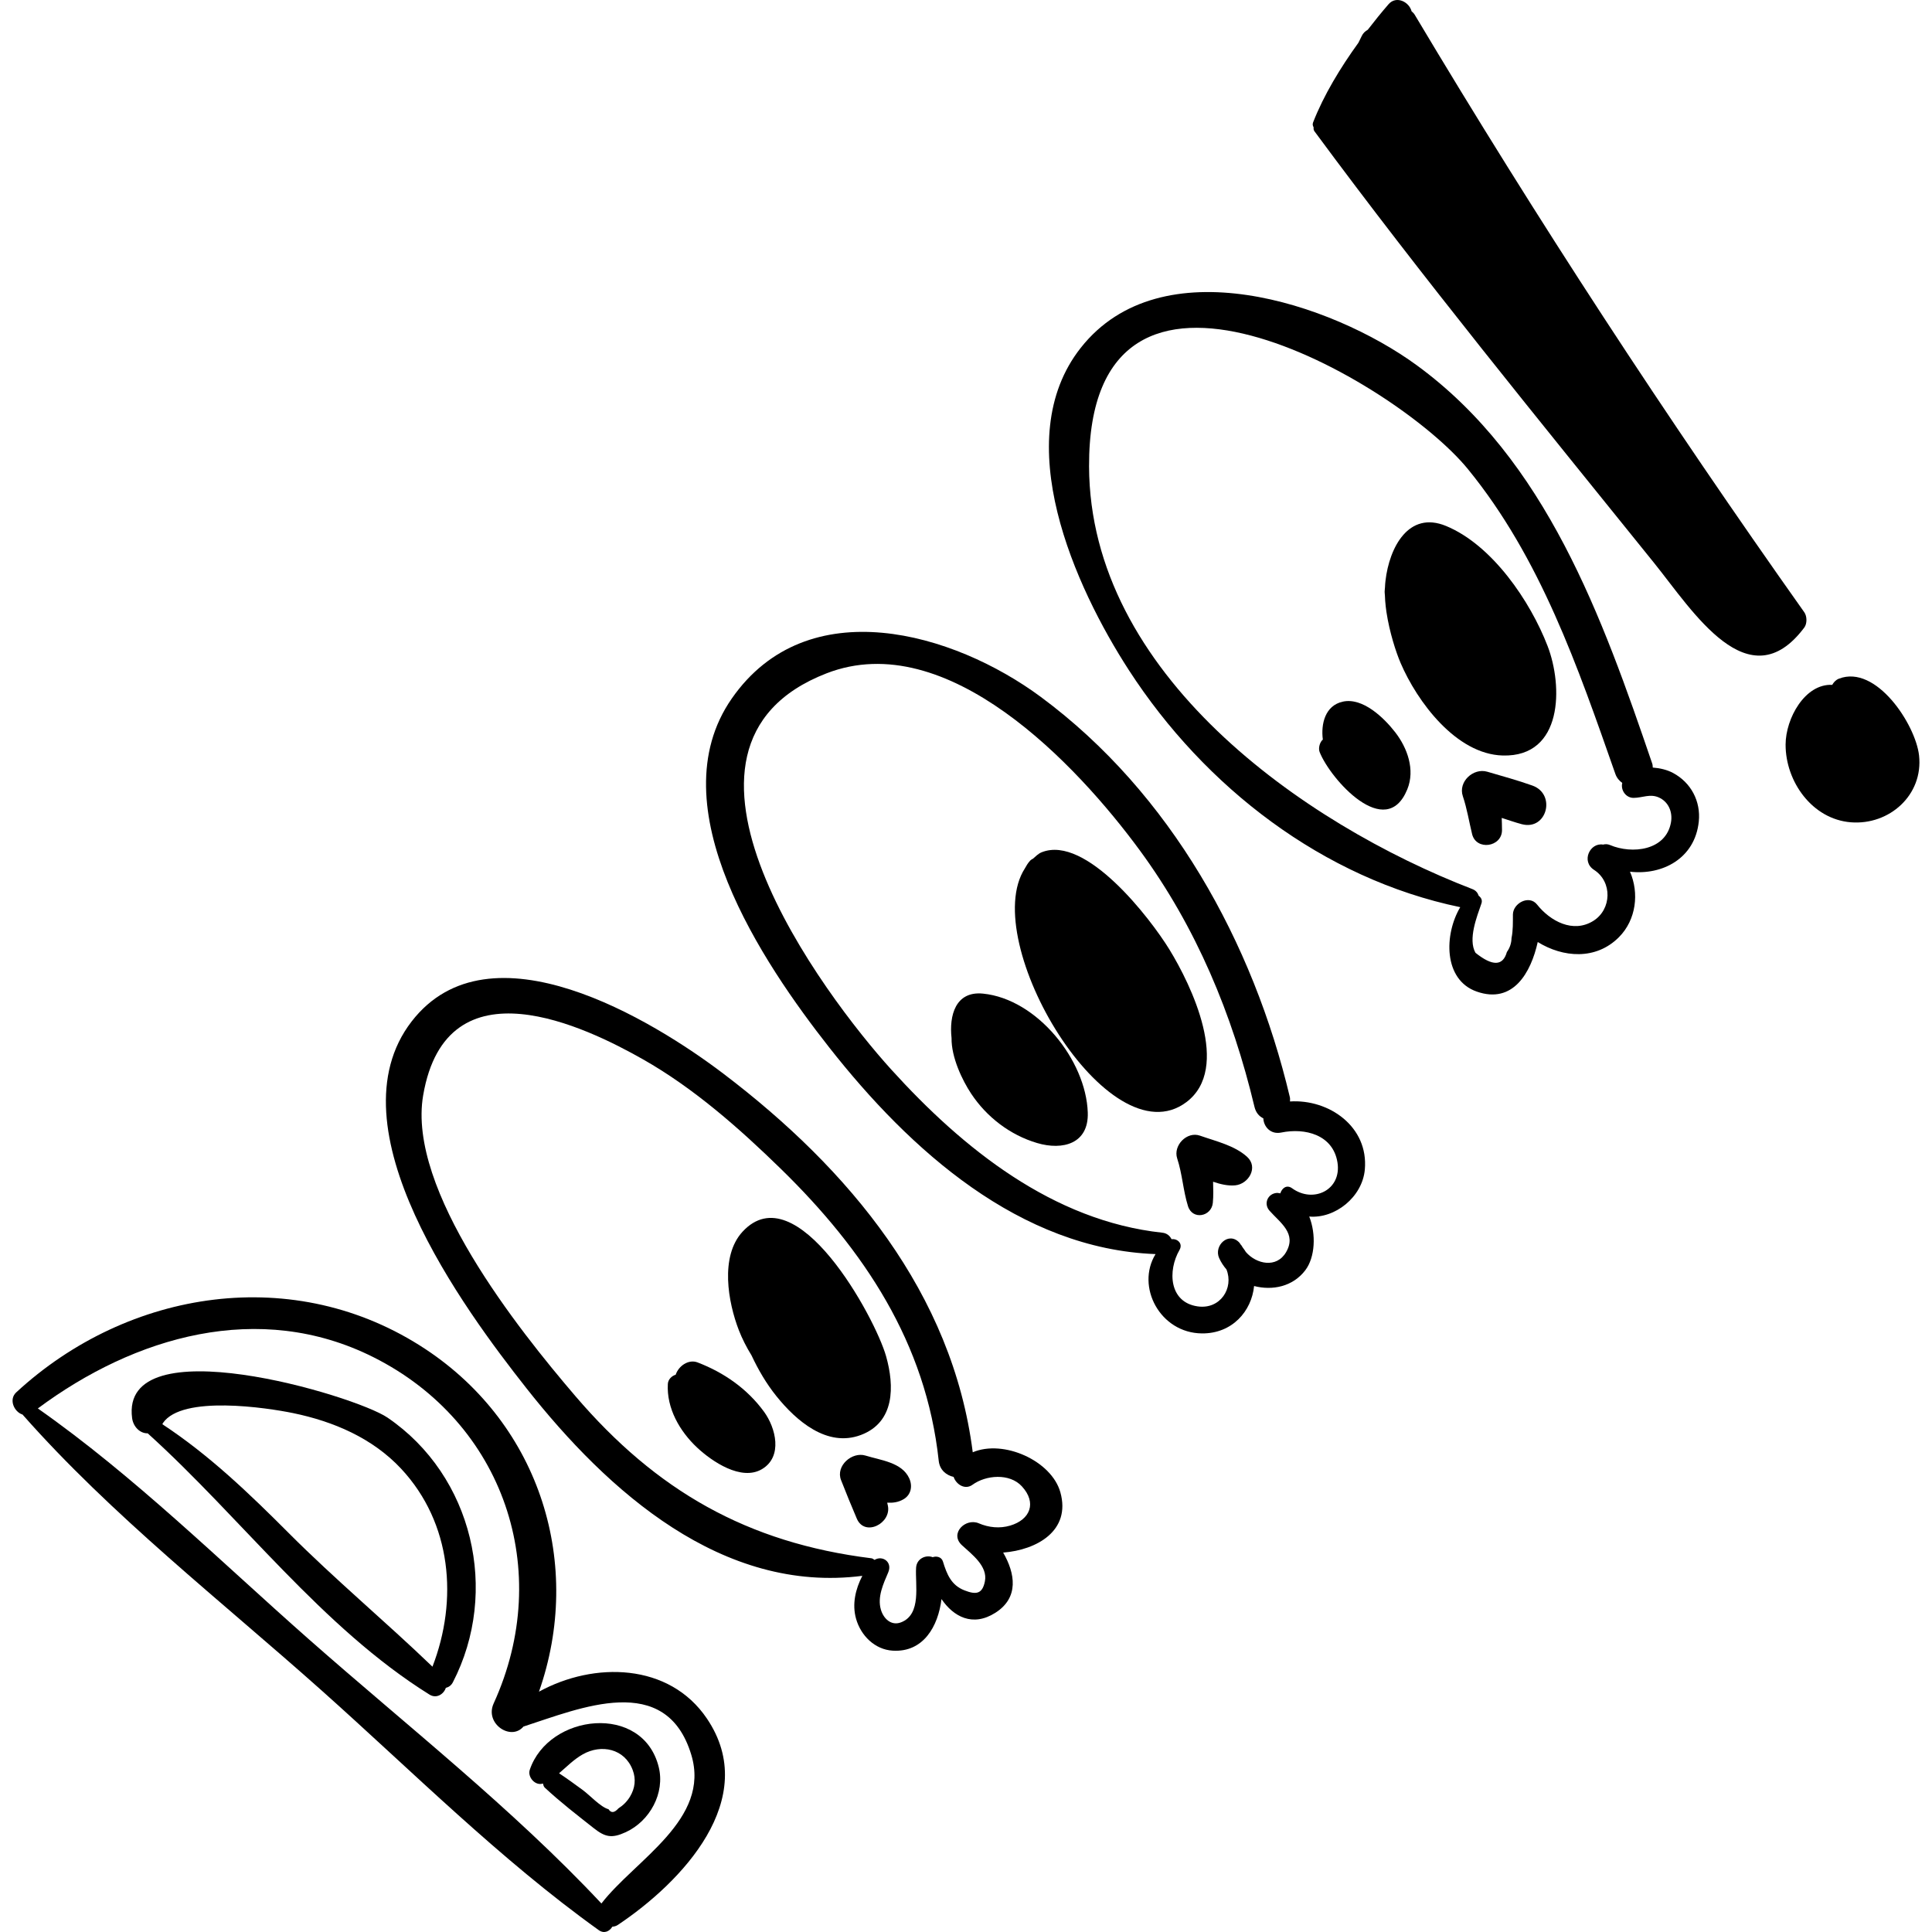
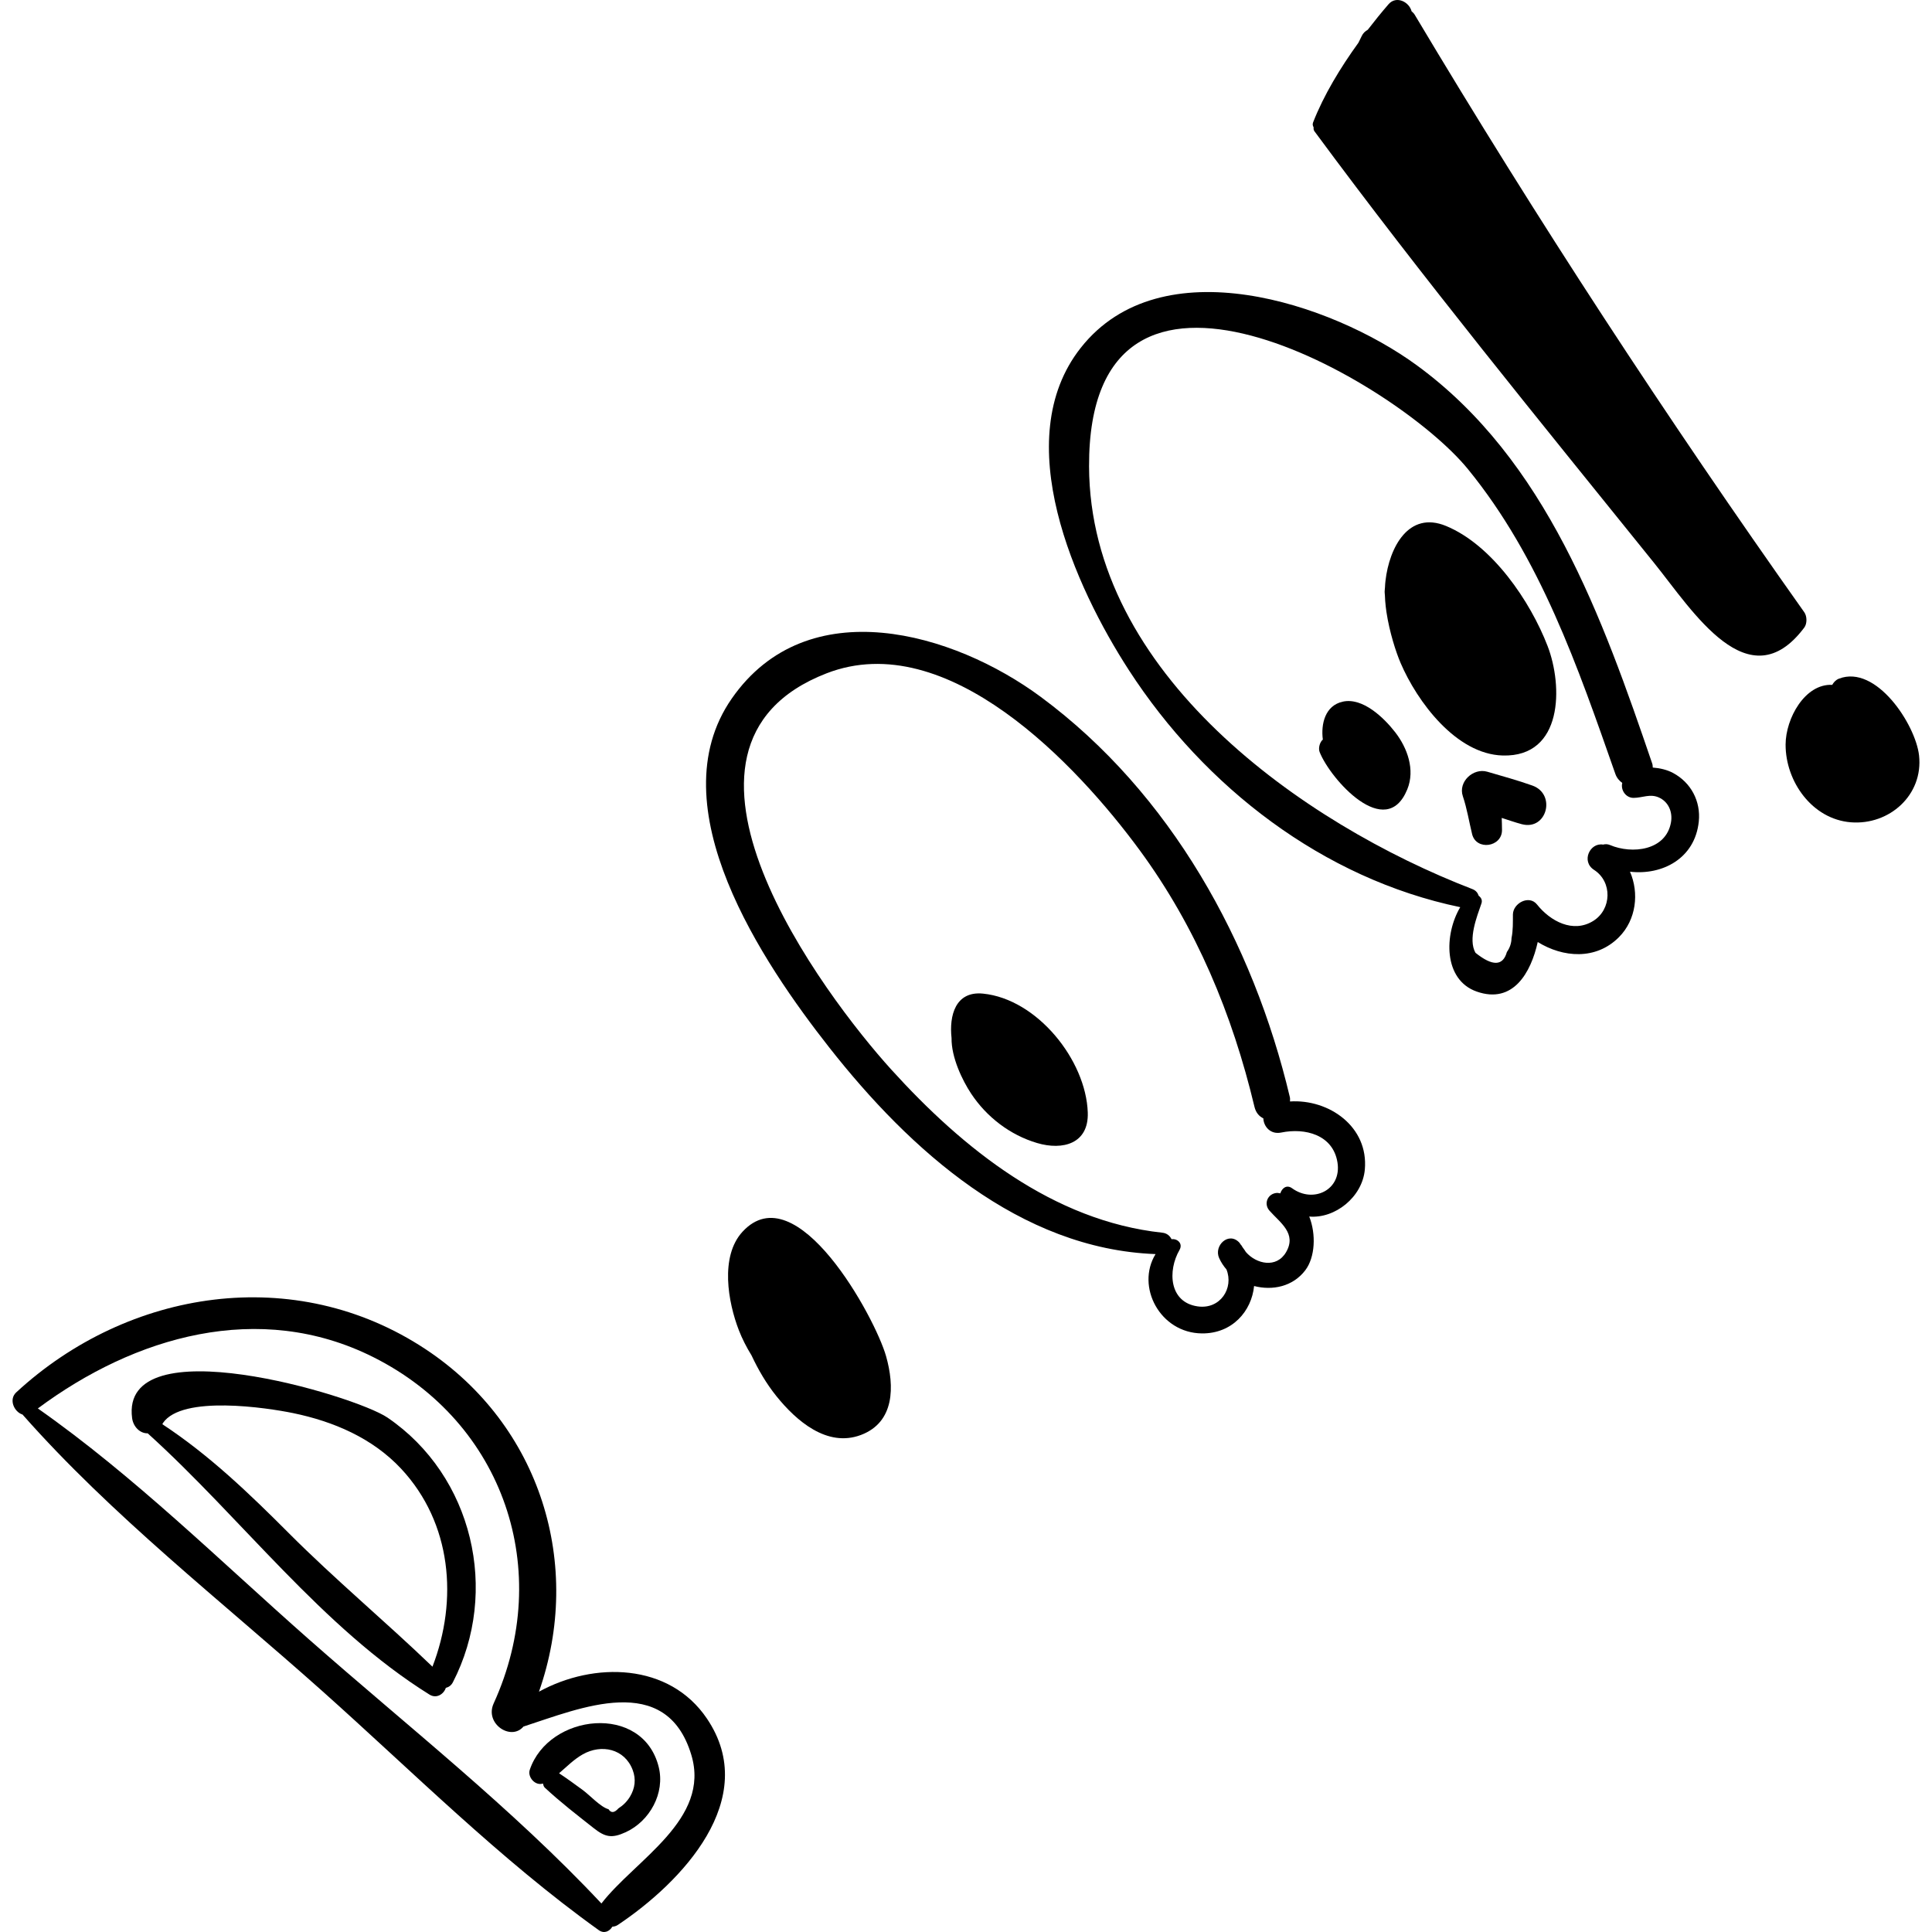
<svg xmlns="http://www.w3.org/2000/svg" version="1.1" id="Capa_1" x="0px" y="0px" viewBox="0 0 261.568 261.568" style="enable-background:new 0 0 261.568 261.568;" xml:space="preserve">
  <g>
    <path d="M95.712,232.678c-5.107-7.562-15.28-7.736-22.743-3.646c6.006-17.096,0.298-36.013-15.354-46.369   c-17.652-11.679-40.257-8.15-55.417,5.846c-1.053,0.972-0.271,2.659,0.852,3.002c12.029,13.643,26.926,25.258,40.501,37.364   c12.276,10.946,24.139,22.858,37.512,32.441c0.736,0.527,1.469,0.158,1.837-0.465c0.253-0.02,0.504-0.079,0.74-0.236   C92.291,254.845,103.054,243.549,95.712,232.678z M81.424,257.707c-12.07-12.886-26.38-24.108-39.611-35.773   c-11.974-10.556-23.609-22.069-36.689-31.248c13.095-9.744,29.964-14.698,45.422-6.945c17.687,8.87,24.486,28.911,16.29,46.88   c-1.252,2.745,2.344,5.133,4.034,3.133c7.69-2.483,19.302-7.506,22.724,3.83C96.237,246.34,86.008,251.782,81.424,257.707z" />
    <path d="M89.179,239.22c-2.162-8.673-14.893-7.224-17.455,0.389c-0.33,0.984,0.747,2.216,1.785,1.857   c0.06,0.194,0.074,0.397,0.253,0.563c2.097,1.948,4.388,3.721,6.637,5.491c1.544,1.215,2.443,1.399,4.329,0.529   C87.975,246.552,90.062,242.762,89.179,239.22z M85.283,243.26c-0.396,0.643-0.914,1.165-1.552,1.568   c-0.551,0.619-0.999,0.658-1.345,0.117c-1.042-0.262-2.571-1.926-3.458-2.575c-1.07-0.782-2.132-1.565-3.238-2.293   c1.036-0.878,1.982-1.87,3.217-2.566c2.518-1.42,5.662-0.76,6.751,2.122C86.129,240.881,85.98,242.112,85.283,243.26z" />
    <path d="M52.468,191.929c-4.446-3.031-36.231-12.479-34.582,0.065c0.15,1.138,1.036,2.081,2.111,2.06   c12.708,11.484,23.604,26.311,38.154,35.374c0.942,0.587,1.929-0.056,2.208-0.913c0.387-0.092,0.734-0.328,0.951-0.748   C67.664,215.454,64.029,199.81,52.468,191.929z M58.55,225.647c-6.371-6.128-13.184-11.796-19.449-18.079   c-5.36-5.375-10.788-10.585-17.118-14.747c0.027-0.052,0.052-0.104,0.075-0.158c2.59-3.824,14.116-2.069,17.609-1.35   c5.483,1.129,10.772,3.386,14.647,7.54C61.164,206.198,62.035,216.631,58.55,225.647z" />
-     <path d="M143.56,202.038c-1.193-4.272-7.694-7.19-11.863-5.418c-2.745-21.563-16.744-38.327-33.723-51.231   c-9.579-7.28-31.674-20.783-42.244-7.097c-11.1,14.375,7.121,38.975,15.537,49.651c11.064,14.034,26.544,27.838,45.482,25.405   c-0.931,1.792-1.408,3.847-0.849,5.815c0.647,2.276,2.53,4.165,4.955,4.315c4.156,0.257,6.163-3.292,6.61-6.986   c1.621,2.382,4.214,3.811,7.289,1.861c3.247-2.059,2.68-5.349,1.062-8.153C140.382,209.848,145.012,207.233,143.56,202.038z    M136.767,206.545c-1.413,0.419-2.899,0.269-4.246-0.307c-1.805-0.772-4.01,1.381-2.287,2.964c1.346,1.237,3.517,2.841,3.11,4.885   c-0.344,1.732-1.193,1.845-2.783,1.221c-1.768-0.694-2.363-2.147-2.901-3.906c-0.188-0.614-0.868-0.767-1.38-0.579   c-0.929-0.357-2.17,0.18-2.252,1.418c-0.151,2.257,0.785,6.327-2.044,7.405c-1.327,0.506-2.371-0.502-2.727-1.735   c-0.496-1.718,0.343-3.493,1-5.037c0.596-1.403-0.777-2.341-1.856-1.686c-0.136-0.083-0.253-0.196-0.419-0.217   c-16.821-2.089-29.138-9.166-40.085-21.96c-7.708-9.009-22.801-27.9-20.607-40.717c3.175-18.543,22.17-9.176,29.757-4.878   c6.857,3.884,13.052,9.346,18.681,14.841c11.251,10.983,19.656,23.56,21.363,39.518c0.134,1.251,1.034,1.959,2.017,2.178   c0.341,1.023,1.542,1.803,2.559,1.061c1.789-1.305,5.011-1.612,6.691,0.225C140.401,203.474,139.47,205.744,136.767,206.545z" />
    <path d="M174.649,149.124c-0.002-0.194,0.031-0.375-0.02-0.587c-4.966-20.951-16.127-41.16-33.71-54.178   c-11.791-8.73-31.59-14.517-41.843,0.21c-10.186,14.63,4.306,35.935,13.193,47.245c10.929,13.908,25.789,27.284,44.179,27.974   c-2.699,4.403,0.607,10.683,6.271,10.739c4.111,0.04,6.732-3.011,7.069-6.416c2.482,0.644,5.245,0.086,6.934-2.136   c1.331-1.752,1.479-4.879,0.533-7.272c3.474,0.309,7.187-2.617,7.526-6.358C185.306,152.526,179.92,148.785,174.649,149.124z    M174.933,160.876c-0.739-0.537-1.386-0.002-1.592,0.689c-0.164-0.007-0.298-0.073-0.471-0.06c-1.241,0.091-1.83,1.464-0.997,2.406   c1.445,1.634,3.726,3.085,2.239,5.626c-1.286,2.198-4.013,1.611-5.431-0.022c-0.125-0.207-0.27-0.406-0.419-0.604   c-0.065-0.112-0.15-0.213-0.203-0.331c-0.006,0.005-0.012,0.009-0.018,0.014c-0.098-0.117-0.147-0.252-0.254-0.365   c-1.438-1.536-3.495,0.412-2.728,2.105c0.256,0.565,0.593,1.074,0.986,1.531c1.021,2.516-0.825,5.439-3.891,5.004   c-3.9-0.554-4.076-4.857-2.468-7.636c0.506-0.874-0.288-1.572-1.076-1.459c-0.213-0.446-0.617-0.814-1.239-0.881   c-14.82-1.595-27.006-11.39-36.71-22.095c-8.932-9.853-34.52-43.643-8.758-53.637c16.347-6.341,33.94,12.437,42.386,23.933   c7.658,10.423,12.563,22.228,15.552,34.764c0.189,0.791,0.642,1.29,1.197,1.551c0.046,1.115,0.97,2.221,2.423,1.923   c3.223-0.663,7.002,0.288,7.612,4.029C181.682,161.101,177.805,162.964,174.933,160.876z" />
    <path d="M229.995,111.217c0.281-2.739-1.057-5.27-3.491-6.572c-0.807-0.431-1.773-0.654-2.739-0.728   c-0.024-0.173-0.003-0.33-0.067-0.517c-6.744-19.761-14.353-41.157-31.907-53.963c-11.509-8.396-34.592-16.137-45.469-2.348   c-9.826,12.457-0.778,32.392,6.531,43.666c10.246,15.802,26.258,28.202,44.846,32.065c-2.19,3.67-2.314,9.836,2.236,11.428   c4.919,1.722,7.332-2.555,8.255-6.711c3.413,2.109,7.861,2.486,10.99-0.651c2.351-2.357,2.759-5.988,1.499-8.87   C225.023,118.522,229.477,116.259,229.995,111.217z M215.726,124.669c-2.753,1.73-5.851,0.036-7.632-2.209   c-1.077-1.358-3.254-0.171-3.265,1.353c-0.008,1.063,0.03,2.137-0.187,3.184c-0.014,0.691-0.223,1.321-0.628,1.89   c-0.531,1.919-1.948,1.956-4.253,0.11c-1.037-1.833,0.202-4.916,0.809-6.684c0.154-0.448-0.058-0.809-0.373-1.037   c-0.123-0.373-0.363-0.713-0.849-0.901c-23.02-8.878-51.825-29.19-51.903-57.243c-0.099-35.719,41.528-11.582,51.291,0.377   c9.831,12.044,14.879,26.774,19.963,41.269c0.197,0.562,0.544,0.934,0.935,1.222c-0.245,0.971,0.487,2.031,1.537,2.023   c1.198-0.009,2.214-0.583,3.395-0.065c1.336,0.585,1.908,1.987,1.664,3.375c-0.676,3.844-5.285,4.333-8.252,3.075   c-0.335-0.142-0.654-0.138-0.941-0.06c-1.771-0.309-3.009,2.27-1.224,3.422C218.318,119.386,218.199,123.115,215.726,124.669z" />
-     <path d="M103.444,191.139c-2.27-3.114-5.427-5.316-9-6.684c-1.226-0.47-2.573,0.474-2.964,1.663   c-0.544,0.164-1.03,0.643-1.064,1.251c-0.182,3.296,1.607,6.405,3.96,8.61c2.007,1.879,5.978,4.588,8.787,2.921   C106.013,197.209,105.029,193.313,103.444,191.139z" />
    <path d="M119.962,183.609c-1.481-5.231-12.128-24.787-19.437-16.846c-3.075,3.341-1.96,9.552-0.491,13.339   c0.447,1.152,1.031,2.297,1.714,3.402c0.919,1.964,2.019,3.844,3.38,5.533c2.676,3.32,6.843,6.966,11.427,5.24   C121.16,192.543,121.11,187.664,119.962,183.609z" />
-     <path d="M123.092,200.131c-0.992-2.149-3.836-2.423-5.904-3.063c-1.829-0.566-4.079,1.385-3.32,3.319   c0.688,1.752,1.394,3.489,2.135,5.22c1.071,2.502,4.716,0.638,4.202-1.771c-0.028-0.131-0.062-0.26-0.09-0.391   c0.752,0.036,1.501-0.041,2.234-0.48C123.376,202.35,123.566,201.158,123.092,200.131z" />
    <path d="M133.097,134.524c-3.756-0.38-4.604,2.991-4.269,6.017c-0.036,2.62,1.458,5.718,2.647,7.516   c2.099,3.173,5.278,5.614,8.938,6.695c3.477,1.027,6.997,0.092,6.857-4.123C147.036,143.524,140.416,135.264,133.097,134.524z" />
-     <path d="M158.315,128.537c-2.559-4.168-11.268-15.529-17.272-13.157c-0.49,0.193-0.808,0.553-1.176,0.865   c-0.139,0.073-0.278,0.148-0.402,0.274c-0.011,0.012-0.016,0.03-0.028,0.042c-0.276,0.295-0.481,0.646-0.681,1.007   c-6.39,9.888,11.343,39.559,21.86,31.65C166.726,144.623,161.283,133.372,158.315,128.537z" />
-     <path d="M168.832,156.612c-1.694-1.534-4.229-2.105-6.368-2.858c-1.777-0.625-3.664,1.336-3.087,3.087   c0.696,2.109,0.801,4.343,1.461,6.456c0.6,1.918,3.186,1.432,3.365-0.455c0.09-0.95,0.058-1.9,0.033-2.851   c1.004,0.344,2.021,0.581,2.993,0.49C169.032,160.311,170.411,158.043,168.832,156.612z" />
    <path d="M188.885,99.128c-1.513-1.944-4.384-4.738-7.101-4.132c-2.365,0.527-2.968,2.997-2.689,5.13   c-0.425,0.359-0.634,1.181-0.435,1.687c1.461,3.7,8.984,12.135,11.871,5.048C191.607,104.221,190.547,101.265,188.885,99.128z" />
    <path d="M209.525,87.466c-2.331-6.047-7.487-13.674-13.755-16.259c-5.074-2.093-7.678,2.929-8.194,7.427   c-0.038,0.284-0.052,0.577-0.067,0.874c-0.011,0.206-0.045,0.421-0.047,0.621c-0.001,0.162,0.033,0.328,0.037,0.491   c0.016,0.501,0.051,0.996,0.112,1.51c0.031,0.247,0.054,0.492,0.097,0.74c0.412,2.72,1.277,5.398,1.913,6.885   c2.235,5.222,7.51,12.359,13.831,12.531C211.635,102.509,211.609,92.869,209.525,87.466z" />
    <path d="M207.467,106.356c-2-0.713-4.066-1.277-6.105-1.874c-1.895-0.555-3.974,1.356-3.313,3.313   c0.567,1.679,0.834,3.419,1.256,5.137c0.559,2.269,4.048,1.767,4.047-0.548c0-0.551-0.022-1.1-0.038-1.649   c0.904,0.287,1.798,0.607,2.712,0.849C209.439,112.487,210.719,107.515,207.467,106.356z" />
    <path d="M244.277,82.891c-18.632-26.3-36.234-53.222-52.748-80.903c-0.119-0.198-0.27-0.324-0.418-0.459   c-0.321-1.269-2.069-2.17-3.121-0.955c-0.944,1.09-1.889,2.254-2.813,3.456c-0.34,0.19-0.639,0.46-0.823,0.861   c-0.135,0.294-0.288,0.588-0.433,0.883c-2.462,3.41-4.697,7.094-6.141,10.785c-0.104,0.265-0.049,0.484,0.066,0.67   c-0.011,0.18-0.019,0.364,0.114,0.544c14.739,19.966,30.454,39.174,46.024,58.493c5.186,6.435,12.76,18.734,20.294,8.696   C244.677,84.429,244.657,83.426,244.277,82.891z" />
    <path d="M248.962,91.886c-0.416,0.162-0.697,0.479-0.902,0.834c-3.689-0.18-6.305,4.535-6.313,8.087   c-0.012,5.014,3.609,10.106,8.835,10.521c5.219,0.414,9.822-3.705,9.234-9.042C259.355,98.113,254.011,89.923,248.962,91.886z" />
  </g>
  <g>
</g>
  <g>
</g>
  <g>
</g>
  <g>
</g>
  <g>
</g>
  <g>
</g>
  <g>
</g>
  <g>
</g>
  <g>
</g>
  <g>
</g>
  <g>
</g>
  <g>
</g>
  <g>
</g>
  <g>
</g>
  <g>
</g>
</svg>